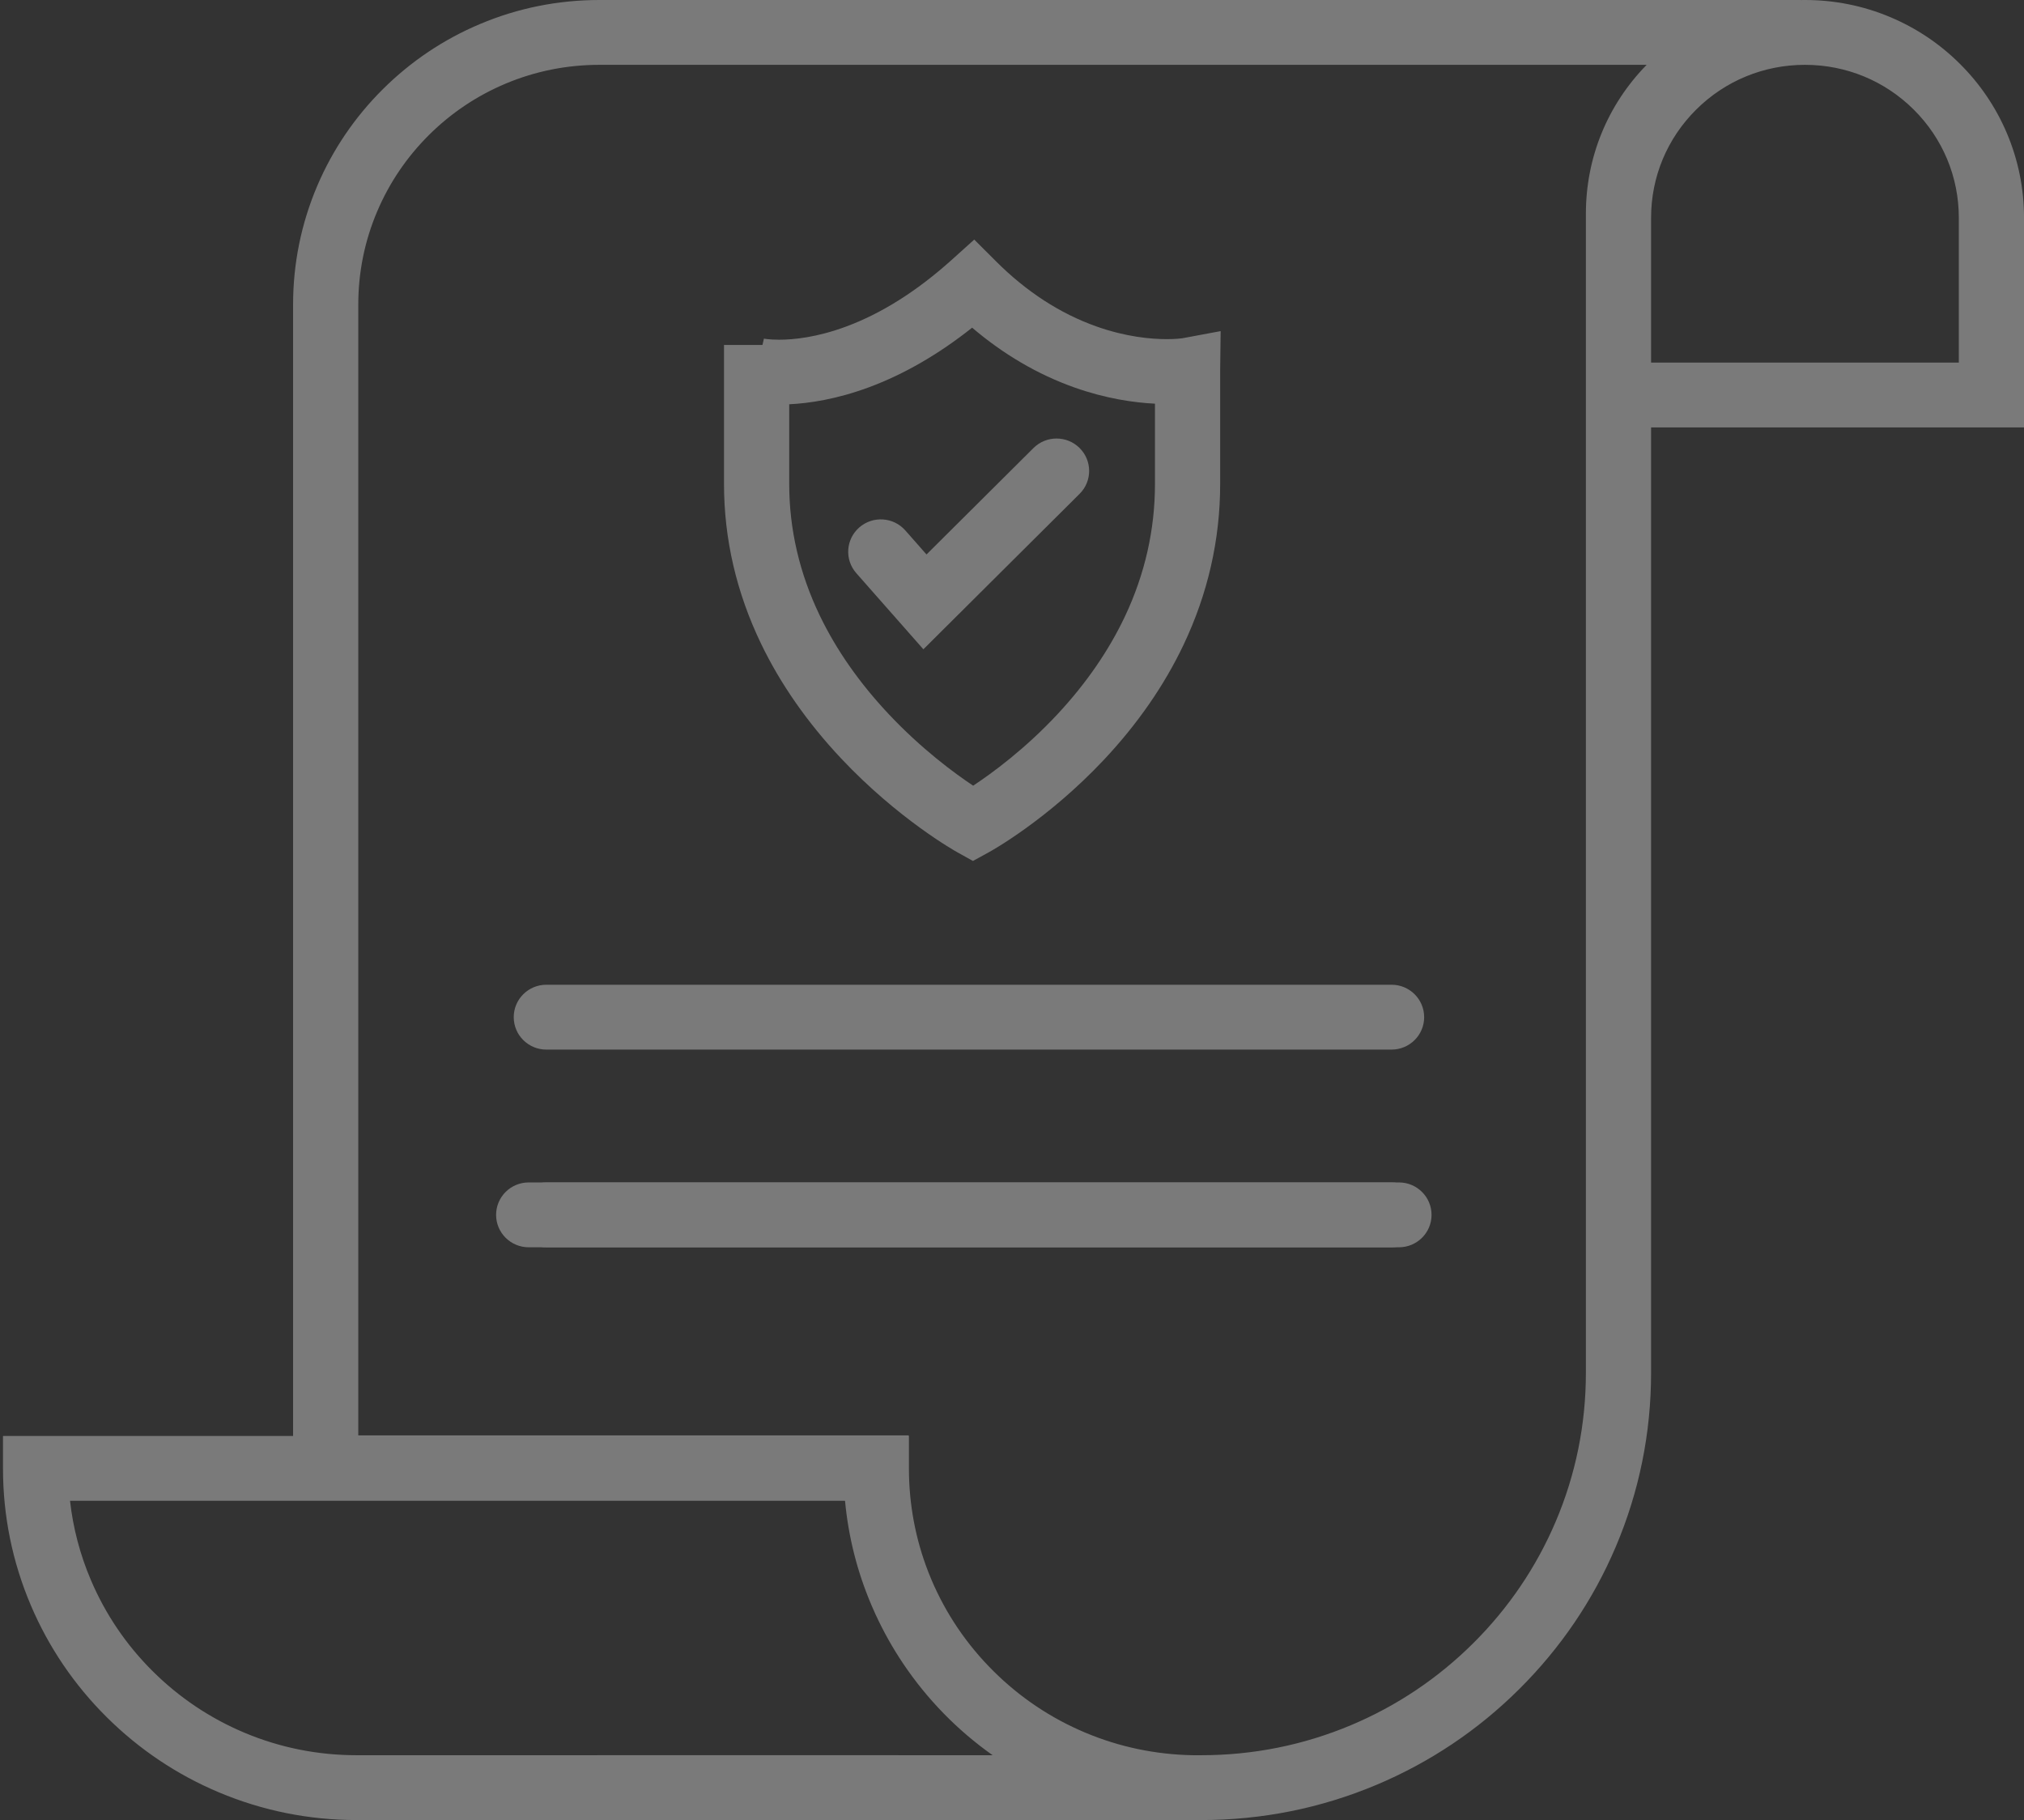
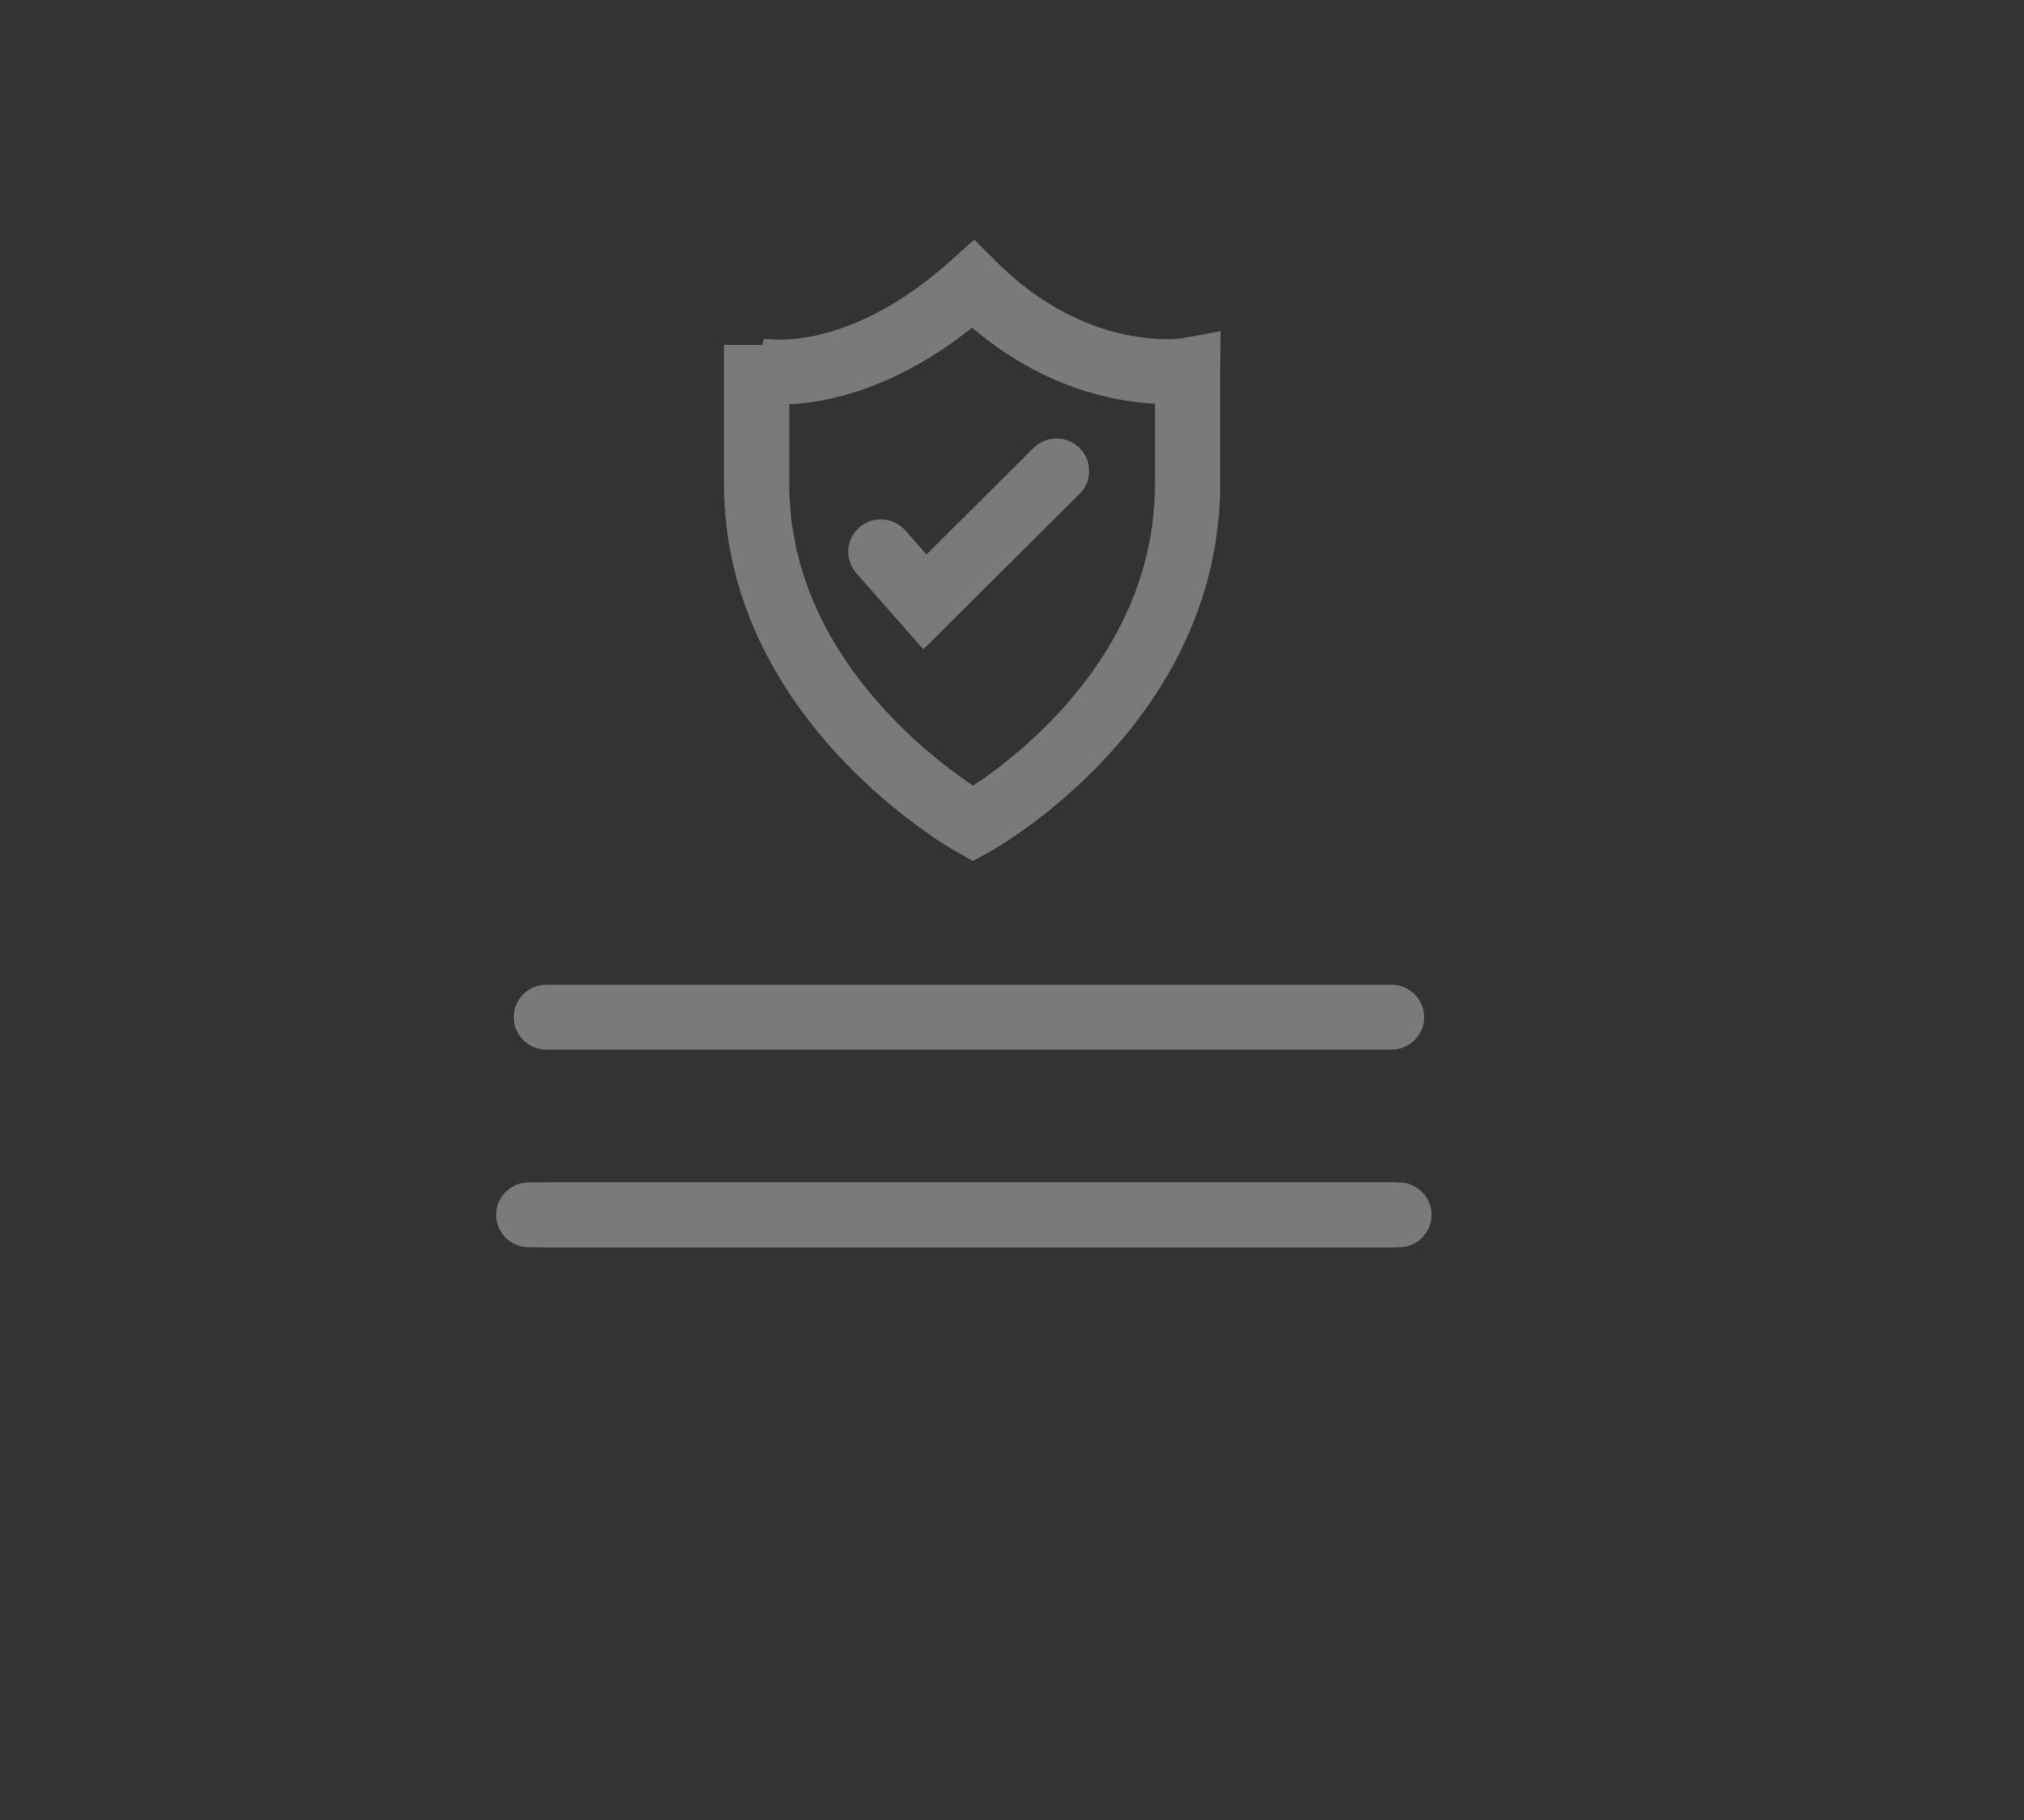
<svg xmlns="http://www.w3.org/2000/svg" width="129" height="116" viewBox="0 0 129 116" fill="none">
  <rect x="0" y="0" width="129" height="116" fill="#333333" stroke="none" />
  <g opacity="0.35">
-     <path fill-rule="evenodd" clip-rule="evenodd" d="M108.104 6.987C106.253 8.829 105.232 11.277 105.232 13.881V23.109H124.846V13.881C124.846 11.277 123.825 8.829 121.975 6.987C120.122 5.145 117.658 4.132 115.039 4.132C112.421 4.132 109.957 5.145 108.104 6.987ZM63.267 111.868C61.03 110.289 59.092 108.308 57.55 106.009C56.887 105.019 56.308 103.986 55.815 102.917C55.809 102.906 55.805 102.895 55.799 102.884C55.787 102.858 55.775 102.832 55.764 102.806C55.686 102.635 55.609 102.462 55.536 102.289C54.633 100.166 54.072 97.943 53.858 95.654H4.463C4.658 97.393 5.103 99.085 5.792 100.702C6.718 102.878 8.042 104.834 9.732 106.514C11.422 108.194 13.388 109.511 15.575 110.432C17.842 111.385 20.25 111.868 22.731 111.868H38.053V111.866H57.24V111.868H63.267ZM59.364 100.678C60.292 102.861 61.619 104.82 63.313 106.502C65.005 108.186 66.974 109.506 69.168 110.428C71.341 111.342 73.65 111.827 76.032 111.868H76.564C79.873 111.868 83.082 111.223 86.106 109.953C89.023 108.726 91.645 106.969 93.897 104.729C96.149 102.489 97.917 99.882 99.152 96.98C100.43 93.976 101.077 90.782 101.077 87.491V13.62C101.077 10.048 102.45 6.686 104.95 4.132H38.208C36.133 4.132 34.118 4.535 32.224 5.331C30.393 6.101 28.749 7.203 27.336 8.608C25.926 10.013 24.817 11.647 24.043 13.468C23.241 15.352 22.835 17.354 22.835 19.418V91.482H57.916V91.522H57.93V93.588C57.93 95.863 58.349 98.09 59.16 100.175C59.225 100.343 59.293 100.511 59.364 100.678ZM76.113 116H68.123H22.731C19.69 116 16.738 115.406 13.957 114.237C11.273 113.109 8.865 111.492 6.795 109.436C4.725 107.378 3.1 104.98 1.965 102.313C0.789 99.548 0.191 96.612 0.191 93.588V91.522H18.68V19.418C18.68 16.798 19.198 14.253 20.214 11.859C21.199 9.546 22.606 7.47 24.399 5.687C26.192 3.904 28.282 2.503 30.606 1.526C33.014 0.512 35.573 0 38.208 0H114.764V0.003C114.856 0.001 114.947 0 115.039 0C116.924 0 118.753 0.366 120.474 1.09C122.138 1.791 123.631 2.79 124.912 4.066C126.194 5.339 127.2 6.825 127.903 8.477C128.631 10.191 129.001 12.009 129.001 13.881V27.24H105.232V87.491C105.232 91.338 104.474 95.072 102.979 98.588C101.535 101.984 99.466 105.031 96.834 107.649C94.203 110.267 91.136 112.323 87.724 113.758C84.186 115.246 80.431 116 76.564 116H76.113Z" fill="white" />
    <path fill-rule="evenodd" clip-rule="evenodd" d="M89.162 79.495H33.697C32.549 79.495 31.619 78.57 31.619 77.429C31.619 76.287 32.549 75.362 33.697 75.362H89.162C90.31 75.362 91.24 76.287 91.24 77.429C91.24 78.57 90.31 79.495 89.162 79.495Z" fill="white" />
    <path fill-rule="evenodd" clip-rule="evenodd" d="M88.691 79.495H34.821C33.673 79.495 32.743 78.57 32.743 77.429C32.743 76.287 33.673 75.362 34.821 75.362H88.691C89.839 75.362 90.769 76.287 90.769 77.429C90.769 78.57 89.839 79.495 88.691 79.495Z" fill="white" />
    <path fill-rule="evenodd" clip-rule="evenodd" d="M88.691 66.895H34.821C33.673 66.895 32.743 65.97 32.743 64.829C32.743 63.687 33.673 62.762 34.821 62.762H88.691C89.839 62.762 90.769 63.687 90.769 64.829C90.769 65.97 89.839 66.895 88.691 66.895Z" fill="white" />
    <path fill-rule="evenodd" clip-rule="evenodd" d="M73.612 25.728C72.294 25.663 70.495 25.413 68.459 24.689C66.136 23.861 63.956 22.585 61.959 20.884C59.822 22.581 57.612 23.858 55.369 24.688C53.306 25.451 51.553 25.706 50.301 25.766V30.853C50.301 33.729 50.957 36.55 52.252 39.239C53.305 41.425 54.781 43.535 56.639 45.51C58.738 47.743 60.83 49.28 62.024 50.075C63.227 49.28 65.339 47.736 67.422 45.496C69.237 43.544 70.679 41.449 71.707 39.269C72.971 36.587 73.612 33.755 73.612 30.853V25.728ZM62.094 15.27L63.491 16.665C65.419 18.59 67.562 19.981 69.86 20.799C71.756 21.474 73.357 21.615 74.367 21.615C74.936 21.615 75.288 21.569 75.345 21.561L77.798 21.104L77.767 23.598V30.853C77.767 34.395 76.981 37.843 75.431 41.102C74.206 43.679 72.504 46.137 70.373 48.408C66.77 52.247 63.172 54.237 63.02 54.32L62.01 54.873L61.004 54.312C60.851 54.228 57.231 52.19 53.603 48.332C51.456 46.048 49.741 43.59 48.505 41.024C46.939 37.773 46.145 34.352 46.145 30.853V21.985H48.596L48.689 21.585C48.689 21.585 48.68 21.583 48.662 21.579C48.666 21.58 49.025 21.651 49.659 21.651C50.573 21.651 52.055 21.506 53.92 20.816C56.18 19.979 58.437 18.557 60.626 16.59L62.094 15.27Z" fill="white" />
    <path fill-rule="evenodd" clip-rule="evenodd" d="M58.852 41.382L54.575 36.529C53.819 35.671 53.906 34.366 54.769 33.614C55.632 32.863 56.945 32.949 57.701 33.807L59.051 35.339L65.869 28.555C66.68 27.748 67.995 27.747 68.807 28.553C69.619 29.359 69.62 30.667 68.809 31.474L58.852 41.382Z" fill="white" />
  </g>
</svg>